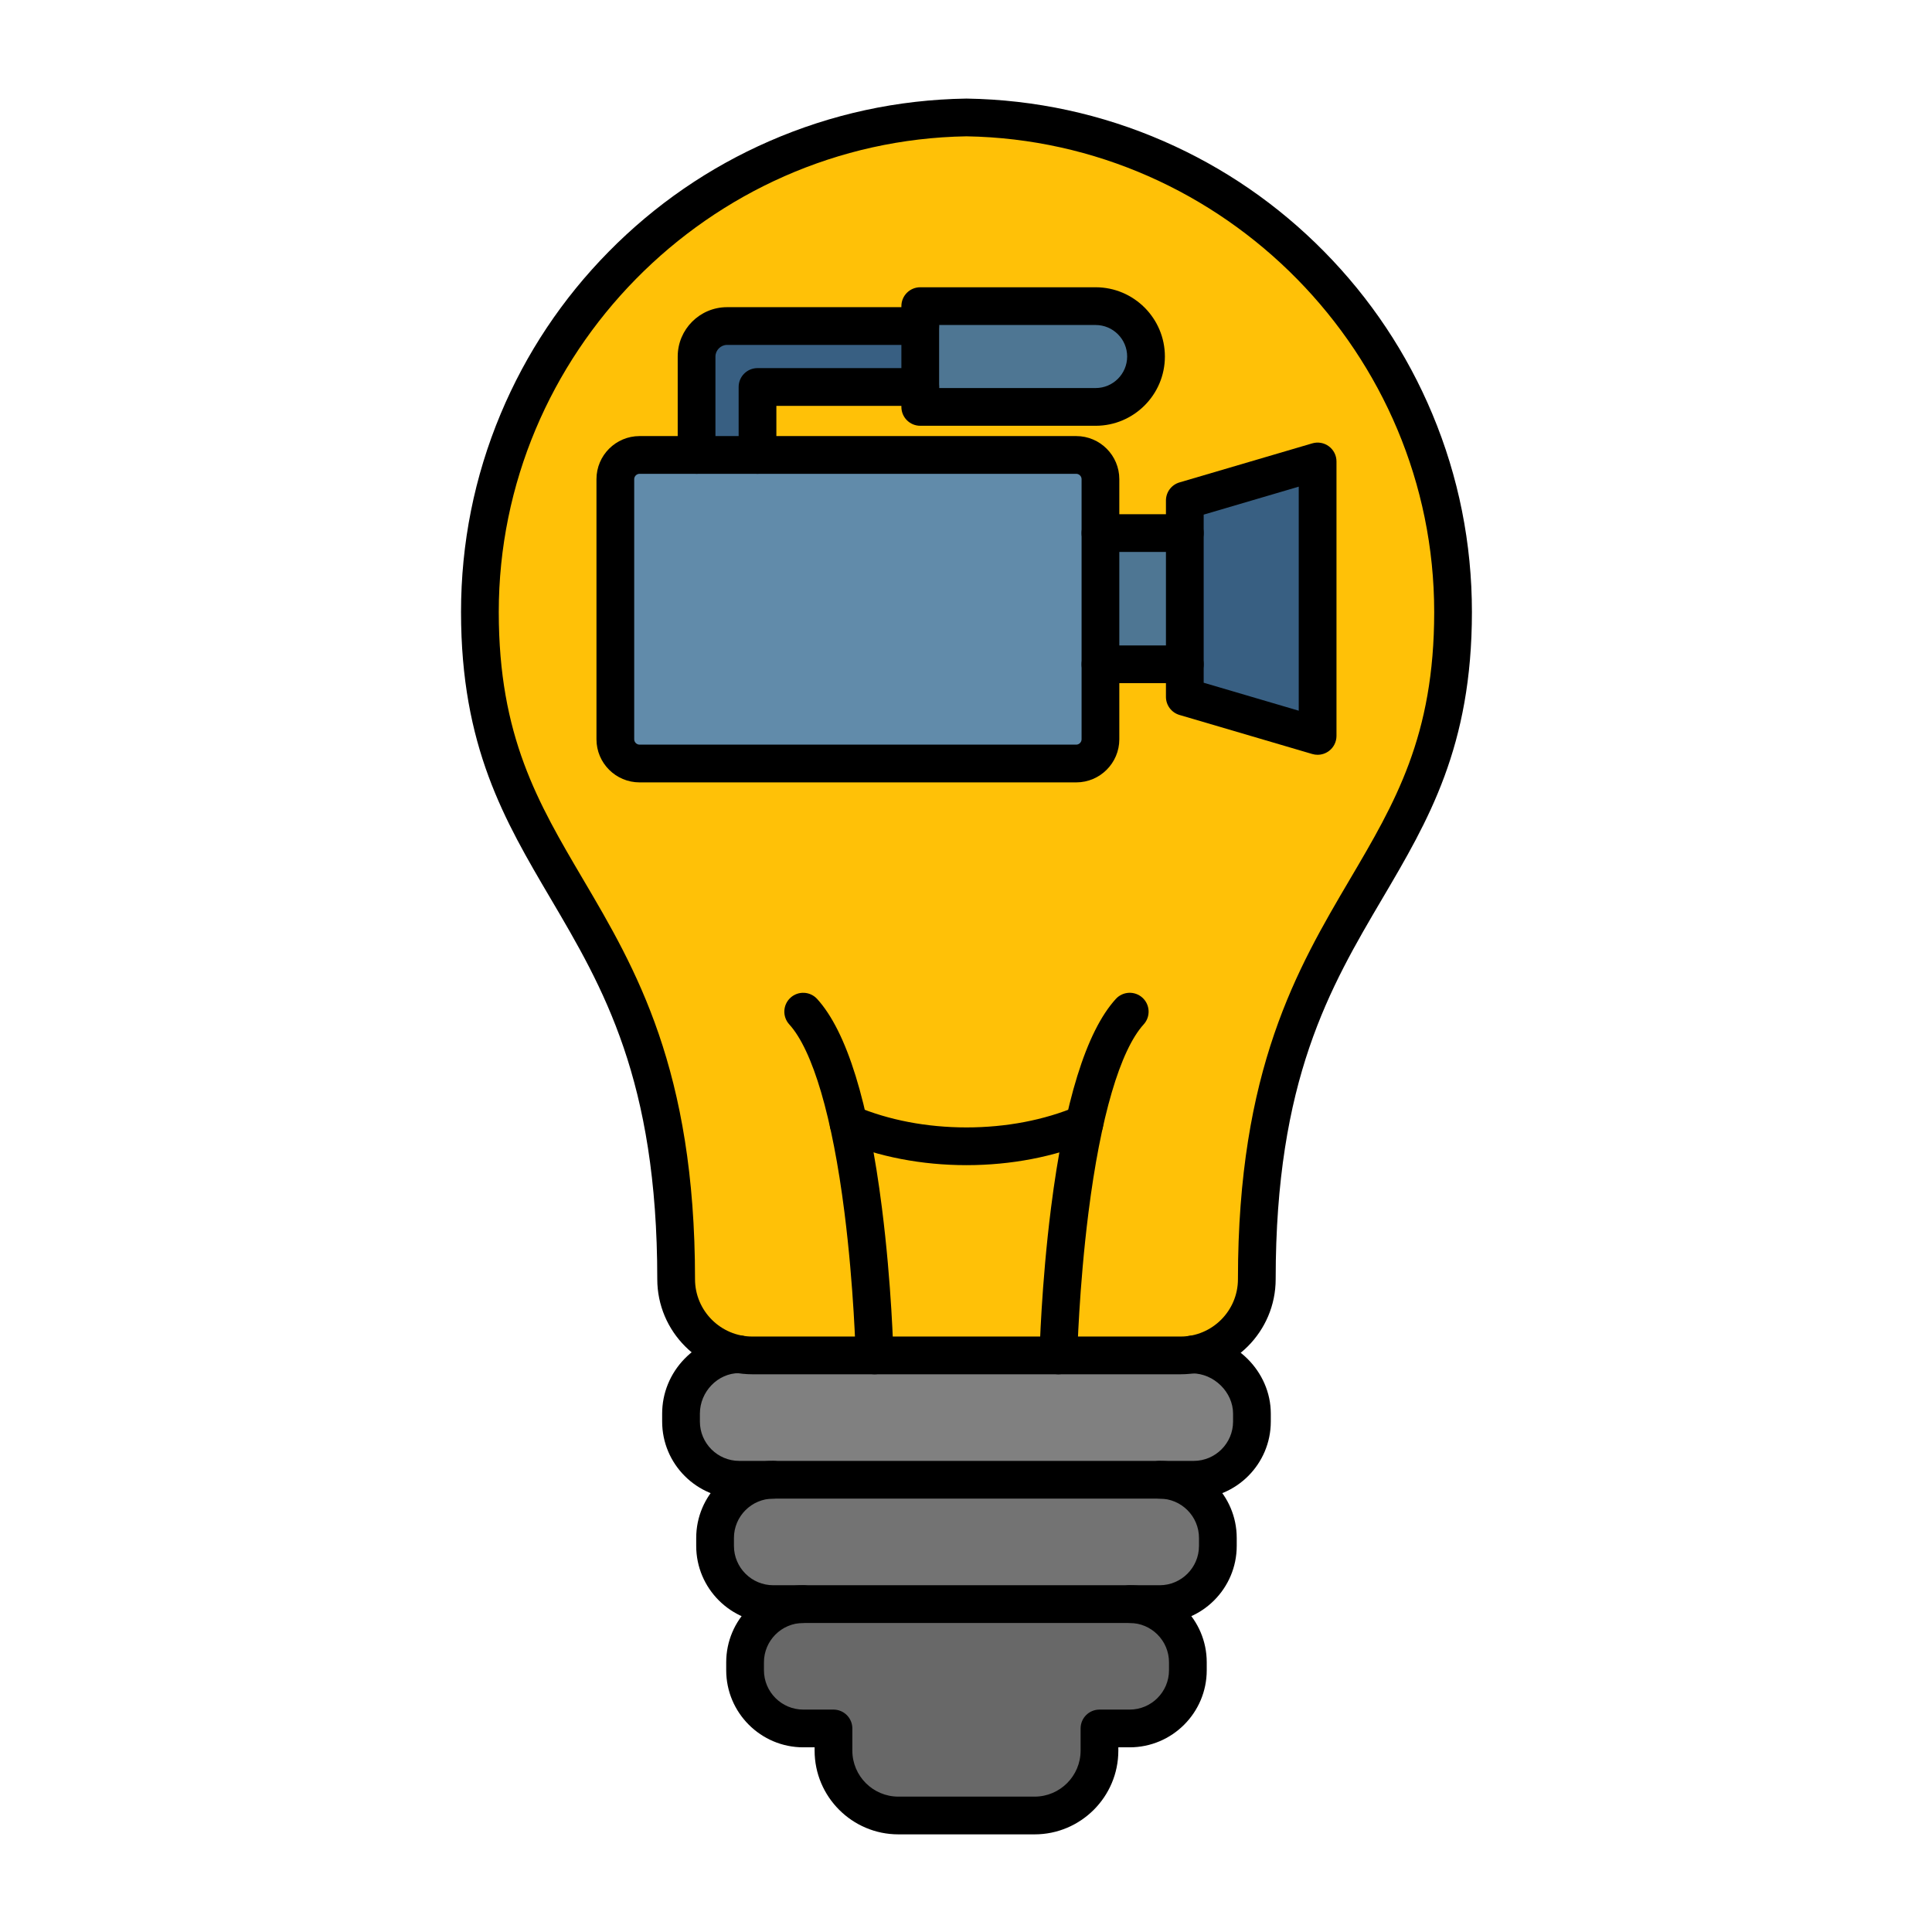
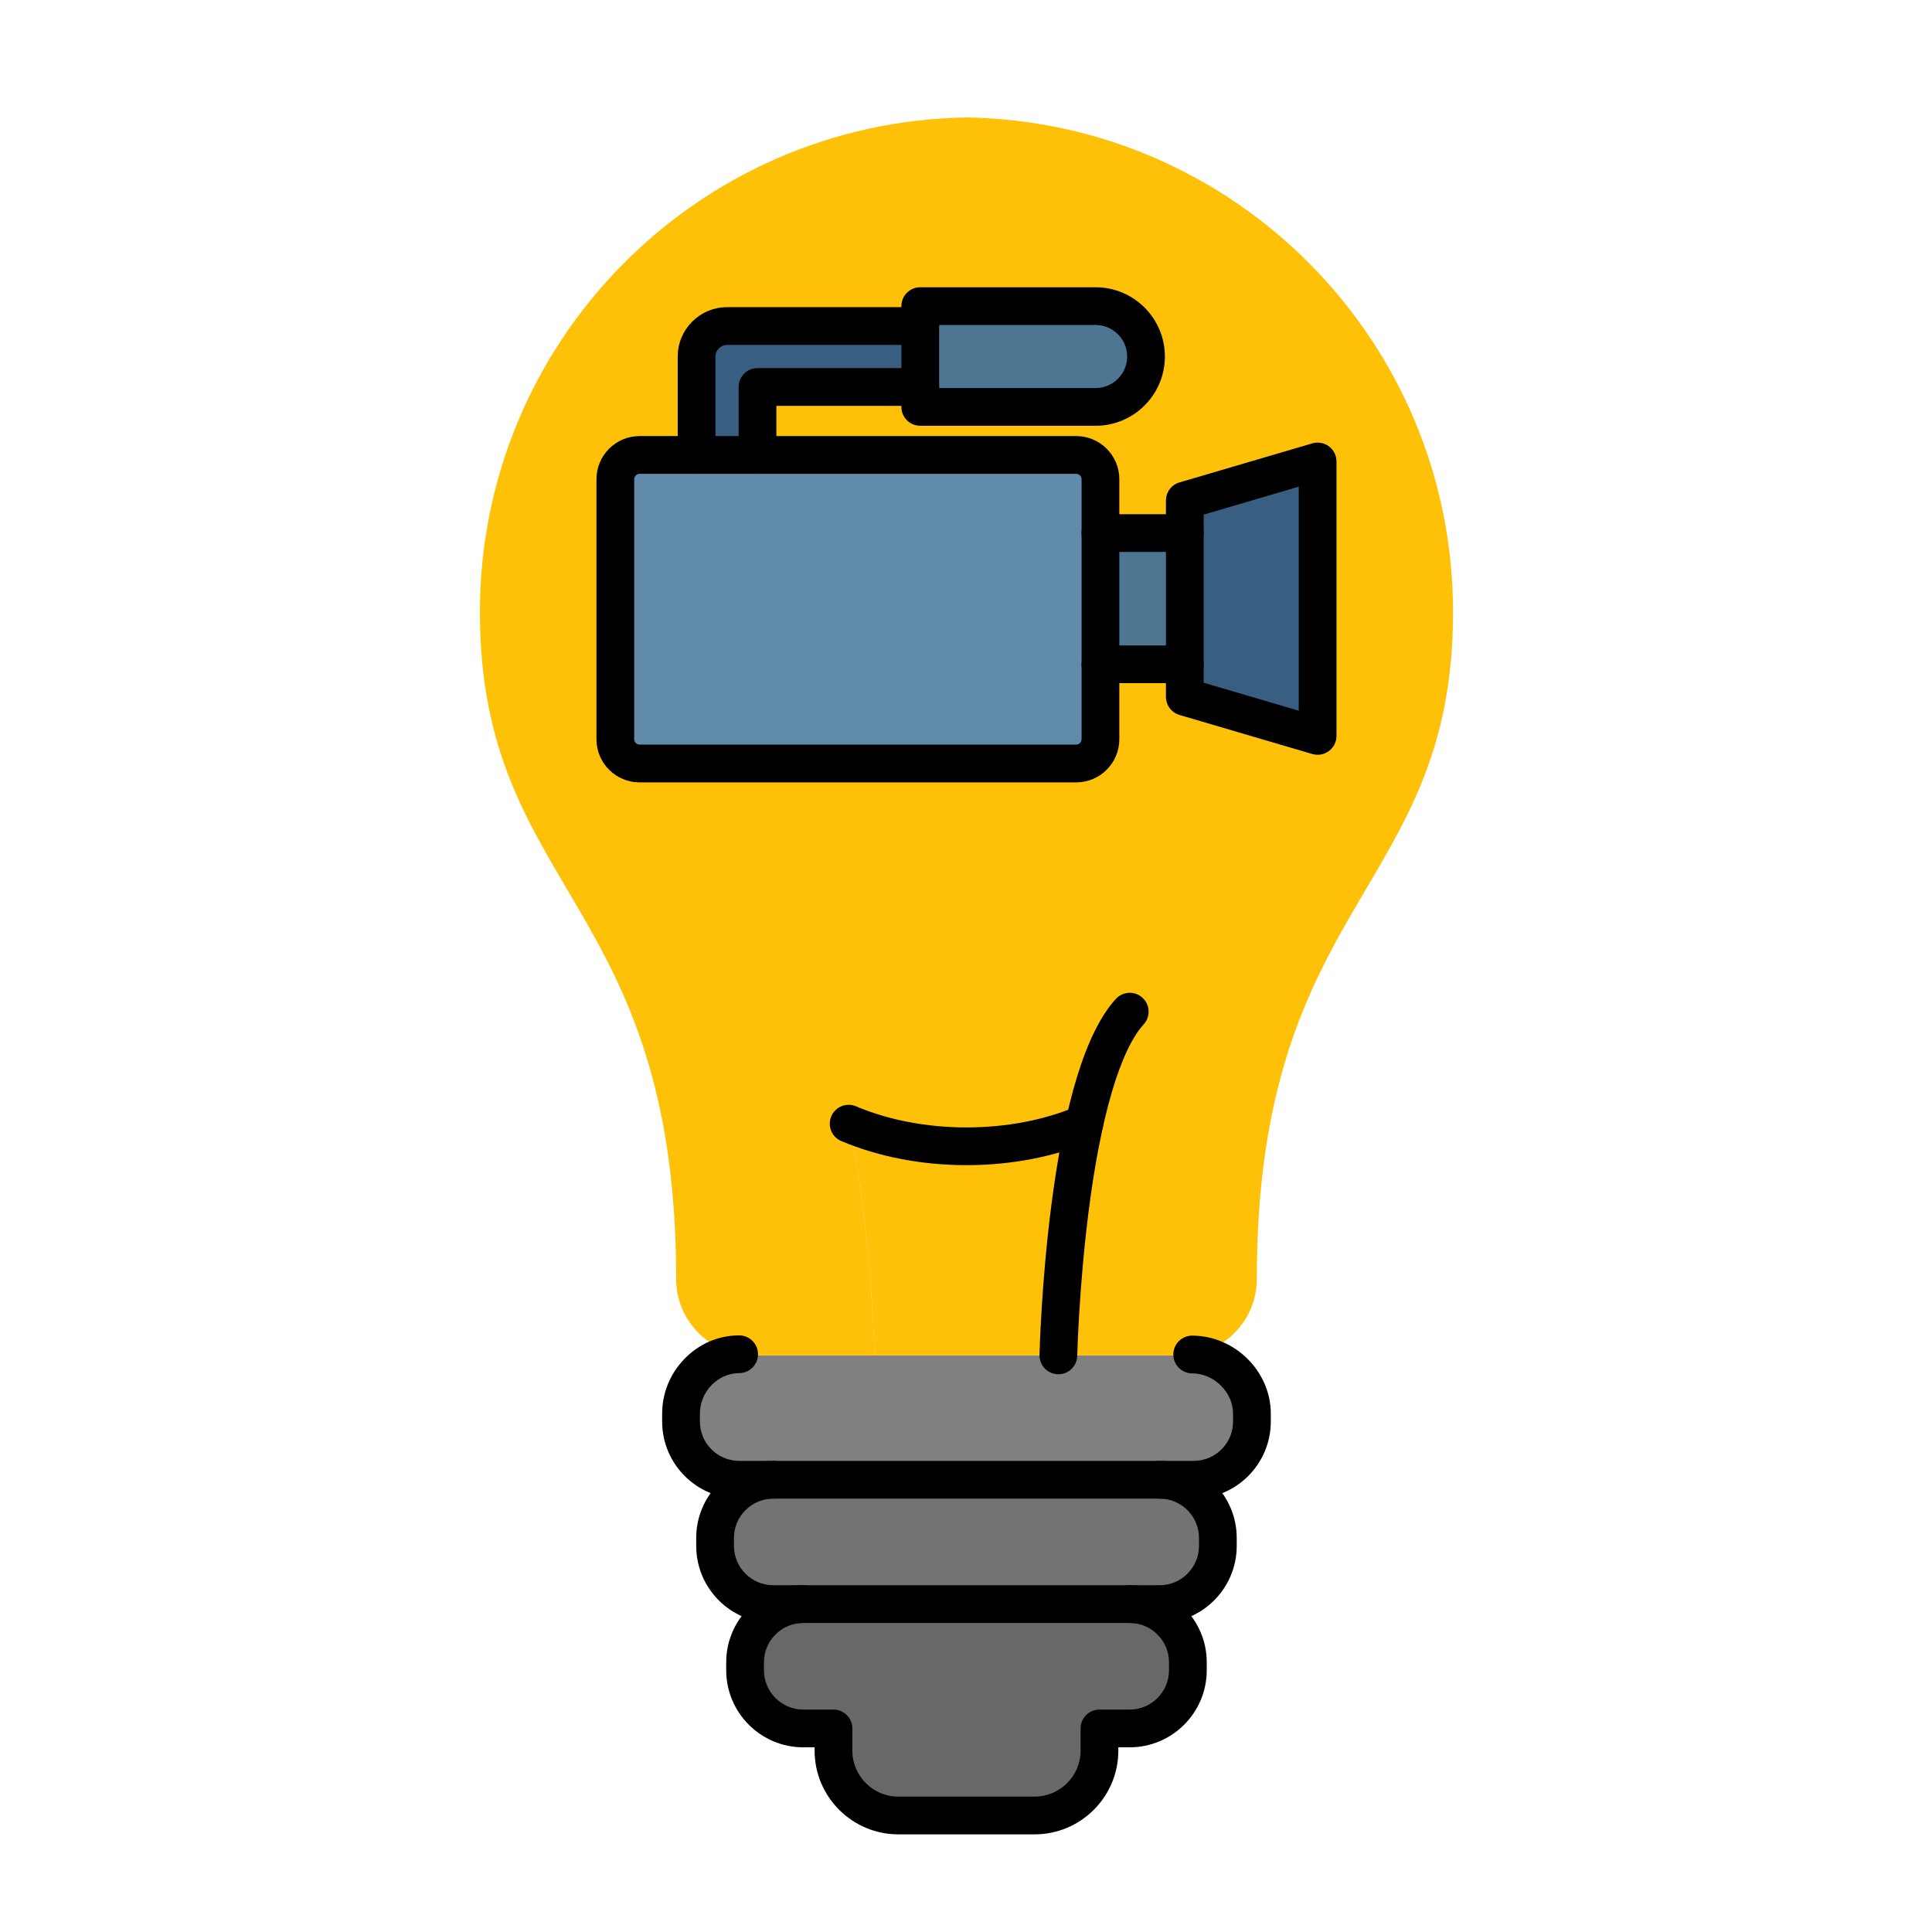
<svg xmlns="http://www.w3.org/2000/svg" id="Layer_1" enable-background="new 0 0 2048 2048" viewBox="0 0 2048 2048">
  <g>
    <g>
      <path clip-rule="evenodd" d="m1121.93 1436.79h-194.86-129.52c-4.78 0-9.47-.42-14.03-1.23-33.94 0-61.61 29-61.61 62.93v8.41c0 33.94 27.77 61.7 61.7 61.7h36.11 409.57 36.11c33.94 0 61.7-27.77 61.7-61.7v-8.41c0-33.94-29.4-62.65-63.33-62.65-4.02.62-8.13.94-12.31.94h-129.53z" fill="#808080" fill-rule="evenodd" />
    </g>
    <g>
      <path clip-rule="evenodd" d="m1229.29 1568.61h-409.58c-33.94 0-61.7 27.77-61.7 61.7v8.41c0 33.94 27.77 61.7 61.7 61.7h31.8 345.98 31.8c33.94 0 61.7-27.77 61.7-61.7v-8.41c0-33.94-27.77-61.7-61.7-61.7z" fill="#737373" fill-rule="evenodd" />
    </g>
    <g>
      <path clip-rule="evenodd" d="m1197.49 1700.42h-345.98c-33.94 0-61.7 27.77-61.7 61.7v8.41c0 33.94 27.77 61.7 61.7 61.7h32.01v23.49c0 37.82 30.95 68.77 68.77 68.77h144.42c37.82 0 68.77-30.95 68.77-68.77v-23.49h32.01c33.94 0 61.7-27.77 61.7-61.7v-8.41c0-33.93-27.76-61.7-61.7-61.7z" fill="#686868" fill-rule="evenodd" />
    </g>
    <g>
      <path clip-rule="evenodd" d="m975.51 345.63v64.59 21.12h185.9c29.38 0 53.41-24.03 53.41-53.41s-24.03-53.41-53.41-53.41h-185.9z" fill="#4e7693" fill-rule="evenodd" />
    </g>
    <g>
      <path d="m802.99 410.22h172.52v-64.59h-204.82c-17.78 0-32.3 14.54-32.3 32.3v104.34h64.59v-72.05z" fill="#385f82" />
    </g>
    <g>
      <path d="m1255.95 565.07v139.12 34.5l140.77 41.41v-290.94l-140.77 41.41z" fill="#385f82" />
    </g>
    <g>
      <path clip-rule="evenodd" d="m1166.52 565.07h89.43v139.12h-89.43z" fill="#4e7693" fill-rule="evenodd" />
    </g>
    <g>
      <path d="m1140.85 482.26h-337.86-64.59-60.45c-14.12 0-25.67 11.55-25.67 25.67v275.75c0 14.12 11.55 25.67 25.67 25.67h462.9c14.12 0 25.67-11.55 25.67-25.67v-79.5-139.11-57.14c0-14.11-11.56-25.67-25.67-25.67z" fill="#618baa" />
    </g>
    <g>
      <path clip-rule="evenodd" d="m1149.4 1191.15c-35.83 15.15-78.76 23.96-124.9 23.96-46.15 0-89.08-8.82-124.9-23.96 24.24 109.75 27.47 245.64 27.47 245.64h194.86s3.23-135.89 27.47-245.64z" fill="#ffc107" fill-rule="evenodd" />
    </g>
    <g>
      <path clip-rule="evenodd" d="m1024.5 1215.11c46.15 0 89.08-8.82 124.9-23.96-24.24 109.75-27.47 245.64-27.47 245.64h129.52c44.44 0 80.81-36.36 80.81-80.81 0-403.1 208.04-410.4 208.04-707.21 0-286.74-230.15-519.68-515.79-524.28-285.64 4.6-515.79 237.54-515.79 524.28 0 296.81 208.04 304.11 208.04 707.21 0 44.44 36.37 80.81 80.81 80.81h129.52s-3.24-135.89-27.47-245.64c35.8 15.15 78.73 23.96 124.88 23.96zm231.45-476.42v-34.5h-89.43v79.5c0 14.12-11.55 25.67-25.67 25.67h-462.9c-14.12 0-25.67-11.55-25.67-25.67v-275.76c0-14.12 11.55-25.67 25.67-25.67h60.45v-104.34c0-17.76 14.52-32.3 32.3-32.3h204.81v-21.12h185.9c29.38 0 53.41 24.04 53.41 53.41 0 29.38-24.03 53.41-53.41 53.41h-185.9v-21.12h-172.52v72.04h337.86c14.12 0 25.67 11.55 25.67 25.67v57.14h89.43v-34.5l140.77-41.4v290.95z" fill="#ffc107" fill-rule="evenodd" />
    </g>
    <g>
-       <path d="m1251.45 1456.79h-453.9c-55.58 0-100.81-45.22-100.81-100.81 0-211.49-57.52-309.14-113.14-403.58-48.8-82.85-94.89-161.1-94.89-303.63 0-72.75 14.12-143.4 41.97-209.96 26.9-64.28 65.44-122.16 114.56-172.02 49.08-49.82 106.33-89.22 170.16-117.09 66.01-28.83 136.25-44.04 208.78-45.2h.64c72.52 1.17 142.77 16.38 208.78 45.2 63.83 27.87 121.08 67.27 170.16 117.09 49.12 49.86 87.66 107.74 114.56 172.02 27.85 66.56 41.97 137.2 41.97 209.96 0 142.52-46.09 220.78-94.89 303.63-55.63 94.44-113.14 192.09-113.14 403.58-.01 55.59-45.23 100.81-100.81 100.81zm-226.95-1312.29c-273.42 4.56-495.79 230.72-495.79 504.28 0 131.62 41.41 201.92 89.36 283.32 55.63 94.44 118.68 201.49 118.68 423.88 0 33.53 27.28 60.81 60.81 60.81h453.9c33.53 0 60.81-27.28 60.81-60.81 0-222.4 63.05-329.44 118.68-423.88 47.95-81.4 89.36-151.71 89.36-283.32-.02-273.56-222.39-499.71-495.81-504.28z" />
-     </g>
+       </g>
    <g>
      <path d="m1265.39 1588.61h-481.78c-45.05 0-81.7-36.65-81.7-81.7v-8.41c0-21.73 8.43-42.37 23.73-58.13 15.54-16 36.09-24.81 57.88-24.81 11.05 0 20 8.95 20 20s-8.95 20-20 20c-22.56 0-41.61 19.66-41.61 42.93v8.41c0 23 18.71 41.7 41.7 41.7h481.79c23 0 41.7-18.71 41.7-41.7v-8.41c0-22.72-20.25-42.65-43.33-42.65-11.05 0-20-8.95-20-20s8.95-20 20-20c45.17 0 83.33 37.85 83.33 82.65v8.41c0 45.05-36.66 81.71-81.71 81.71z" />
    </g>
    <g>
      <path d="m1229.29 1720.42h-409.58c-45.05 0-81.7-36.65-81.7-81.7v-8.41c0-45.05 36.65-81.7 81.7-81.7 11.05 0 20 8.95 20 20s-8.95 20-20 20c-23 0-41.7 18.71-41.7 41.7v8.41c0 23 18.71 41.7 41.7 41.7h409.57c23 0 41.7-18.71 41.7-41.7v-8.41c0-23-18.71-41.7-41.7-41.7-11.05 0-20-8.95-20-20s8.95-20 20-20c45.05 0 81.7 36.65 81.7 81.7v8.41c.01 45.05-36.64 81.7-81.69 81.7z" />
    </g>
    <g>
      <path d="m1096.71 1944.5h-144.42c-48.95 0-88.77-39.82-88.77-88.77v-3.49h-12.01c-45.05 0-81.7-36.65-81.7-81.7v-8.41c0-45.05 36.65-81.7 81.7-81.7 11.05 0 20 8.95 20 20s-8.95 20-20 20c-23 0-41.7 18.71-41.7 41.7v8.41c0 23 18.71 41.7 41.7 41.7h32.01c11.05 0 20 8.95 20 20v23.49c0 26.89 21.88 48.77 48.77 48.77h144.42c26.89 0 48.77-21.88 48.77-48.77v-23.49c0-11.05 8.95-20 20-20h32.01c23 0 41.7-18.71 41.7-41.7v-8.41c0-23-18.71-41.7-41.7-41.7-11.05 0-20-8.95-20-20s8.95-20 20-20c45.05 0 81.7 36.65 81.7 81.7v8.41c0 45.05-36.65 81.7-81.7 81.7h-12.01v3.49c0 48.95-39.82 88.77-88.77 88.77z" />
    </g>
    <g>
-       <path d="m927.06 1456.79c-10.82 0-19.72-8.64-19.98-19.52-.02-.71-1.83-72.39-11.92-152.12-12.8-101.07-33.58-171.85-58.53-199.29-7.43-8.17-6.83-20.82 1.35-28.25 8.17-7.43 20.82-6.83 28.25 1.35 31.34 34.48 54.44 109 68.66 221.51 10.33 81.71 12.12 152.86 12.19 155.85.26 11.04-8.47 20.21-19.52 20.47-.17 0-.34 0-.5 0z" />
-     </g>
+       </g>
    <g>
      <path d="m1121.94 1456.79c-.16 0-.32 0-.49-.01-11.04-.26-19.78-9.43-19.52-20.47.07-2.99 1.86-74.14 12.19-155.85 14.22-112.5 37.32-187.03 68.66-221.51 7.43-8.17 20.08-8.78 28.25-1.35s8.78 20.08 1.35 28.25c-24.98 27.47-45.78 98.37-58.57 199.61-10.07 79.71-11.87 151.08-11.88 151.79-.27 10.9-9.17 19.54-19.99 19.54z" />
    </g>
    <g>
      <path d="m1024.5 1235.11c-47.28 0-93.17-8.83-132.69-25.54-10.17-4.3-14.94-16.04-10.63-26.21 4.3-10.17 16.04-14.93 26.21-10.63 34.64 14.64 75.14 22.38 117.11 22.38 41.98 0 82.47-7.74 117.11-22.38 10.17-4.3 21.91.46 26.21 10.63s-.46 21.91-10.63 26.21c-39.53 16.71-85.41 25.54-132.69 25.54z" />
    </g>
    <g>
      <path d="m1255.95 724.19h-89.43c-11.05 0-20-8.95-20-20s8.95-20 20-20h89.43c11.05 0 20 8.95 20 20s-8.95 20-20 20zm0-139.12h-89.43c-11.05 0-20-8.95-20-20s8.95-20 20-20h89.43c11.05 0 20 8.95 20 20s-8.95 20-20 20z" />
    </g>
    <g>
      <path d="m1140.85 829.36h-462.9c-25.18 0-45.67-20.49-45.67-45.67v-275.76c0-25.18 20.49-45.67 45.67-45.67h462.9c25.18 0 45.67 20.49 45.67 45.67v275.75c0 25.19-20.49 45.68-45.67 45.68zm-462.9-327.1c-3.07 0-5.67 2.6-5.67 5.67v275.75c0 3.07 2.6 5.67 5.67 5.67h462.9c3.07 0 5.67-2.6 5.67-5.67v-275.75c0-3.07-2.6-5.67-5.67-5.67z" />
    </g>
    <g>
      <path d="m1396.72 800.1c-1.89 0-3.79-.27-5.64-.81l-140.77-41.4c-8.51-2.5-14.36-10.32-14.36-19.19v-208.13c0-8.87 5.84-16.68 14.36-19.19l140.77-41.4c6.05-1.78 12.58-.6 17.63 3.17 5.05 3.78 8.02 9.71 8.02 16.01v290.94c0 6.3-2.97 12.24-8.02 16.01-3.5 2.62-7.72 3.99-11.99 3.99zm-120.77-76.37 100.77 29.64v-237.48l-100.77 29.64z" />
    </g>
    <g>
      <path d="m802.99 502.26c-11.05 0-20-8.95-20-20v-72.04c0-11.05 8.95-20 20-20h172.52c11.05 0 20 8.95 20 20s-8.95 20-20 20h-152.52v52.04c0 11.05-8.96 20-20 20zm-64.59 0c-11.05 0-20-8.95-20-20v-104.34c0-28.84 23.46-52.3 52.29-52.3h204.81c11.05 0 20 8.95 20 20s-8.95 20-20 20h-204.81c-6.66 0-12.29 5.63-12.29 12.3v104.34c0 11.05-8.96 20-20 20z" />
    </g>
    <g>
      <path d="m1161.41 451.34h-185.9c-11.05 0-20-8.95-20-20v-106.83c0-11.05 8.95-20 20-20h185.91c40.48 0 73.41 32.93 73.41 73.41-.01 40.48-32.94 73.42-73.42 73.42zm-165.9-40h165.91c18.42 0 33.41-14.99 33.41-33.41s-14.99-33.41-33.41-33.41h-165.91z" />
    </g>
  </g>
</svg>